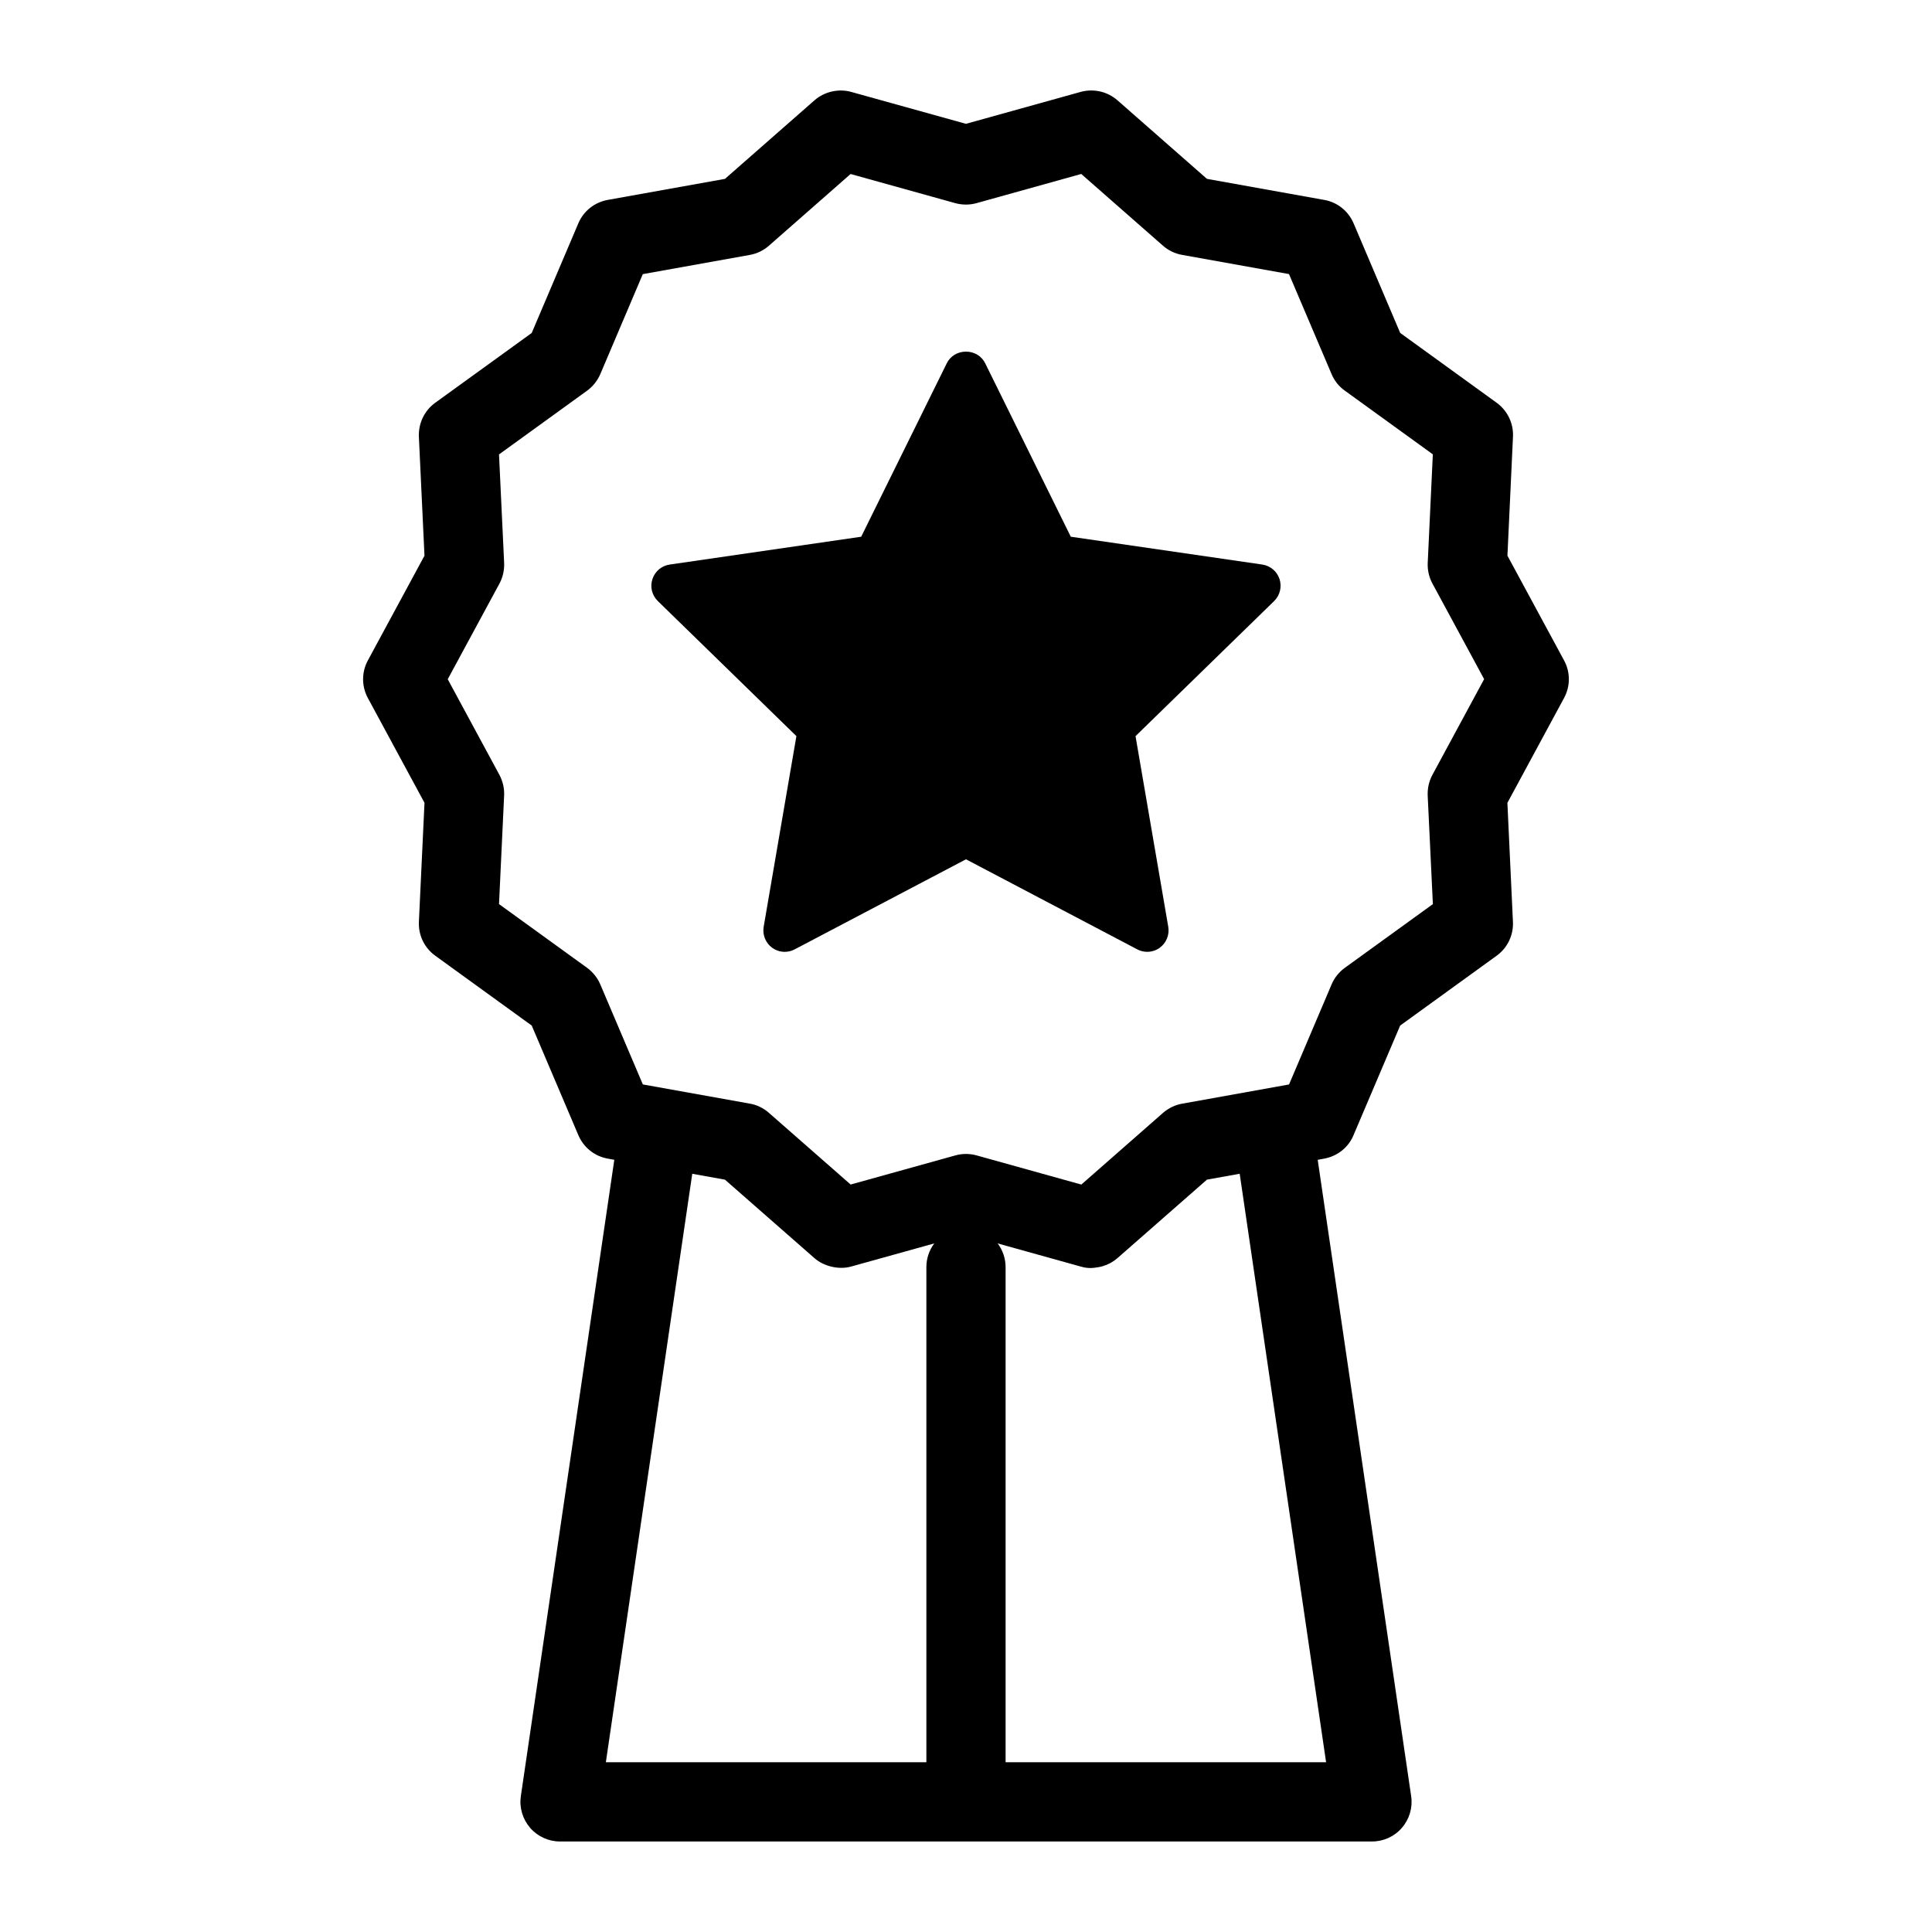
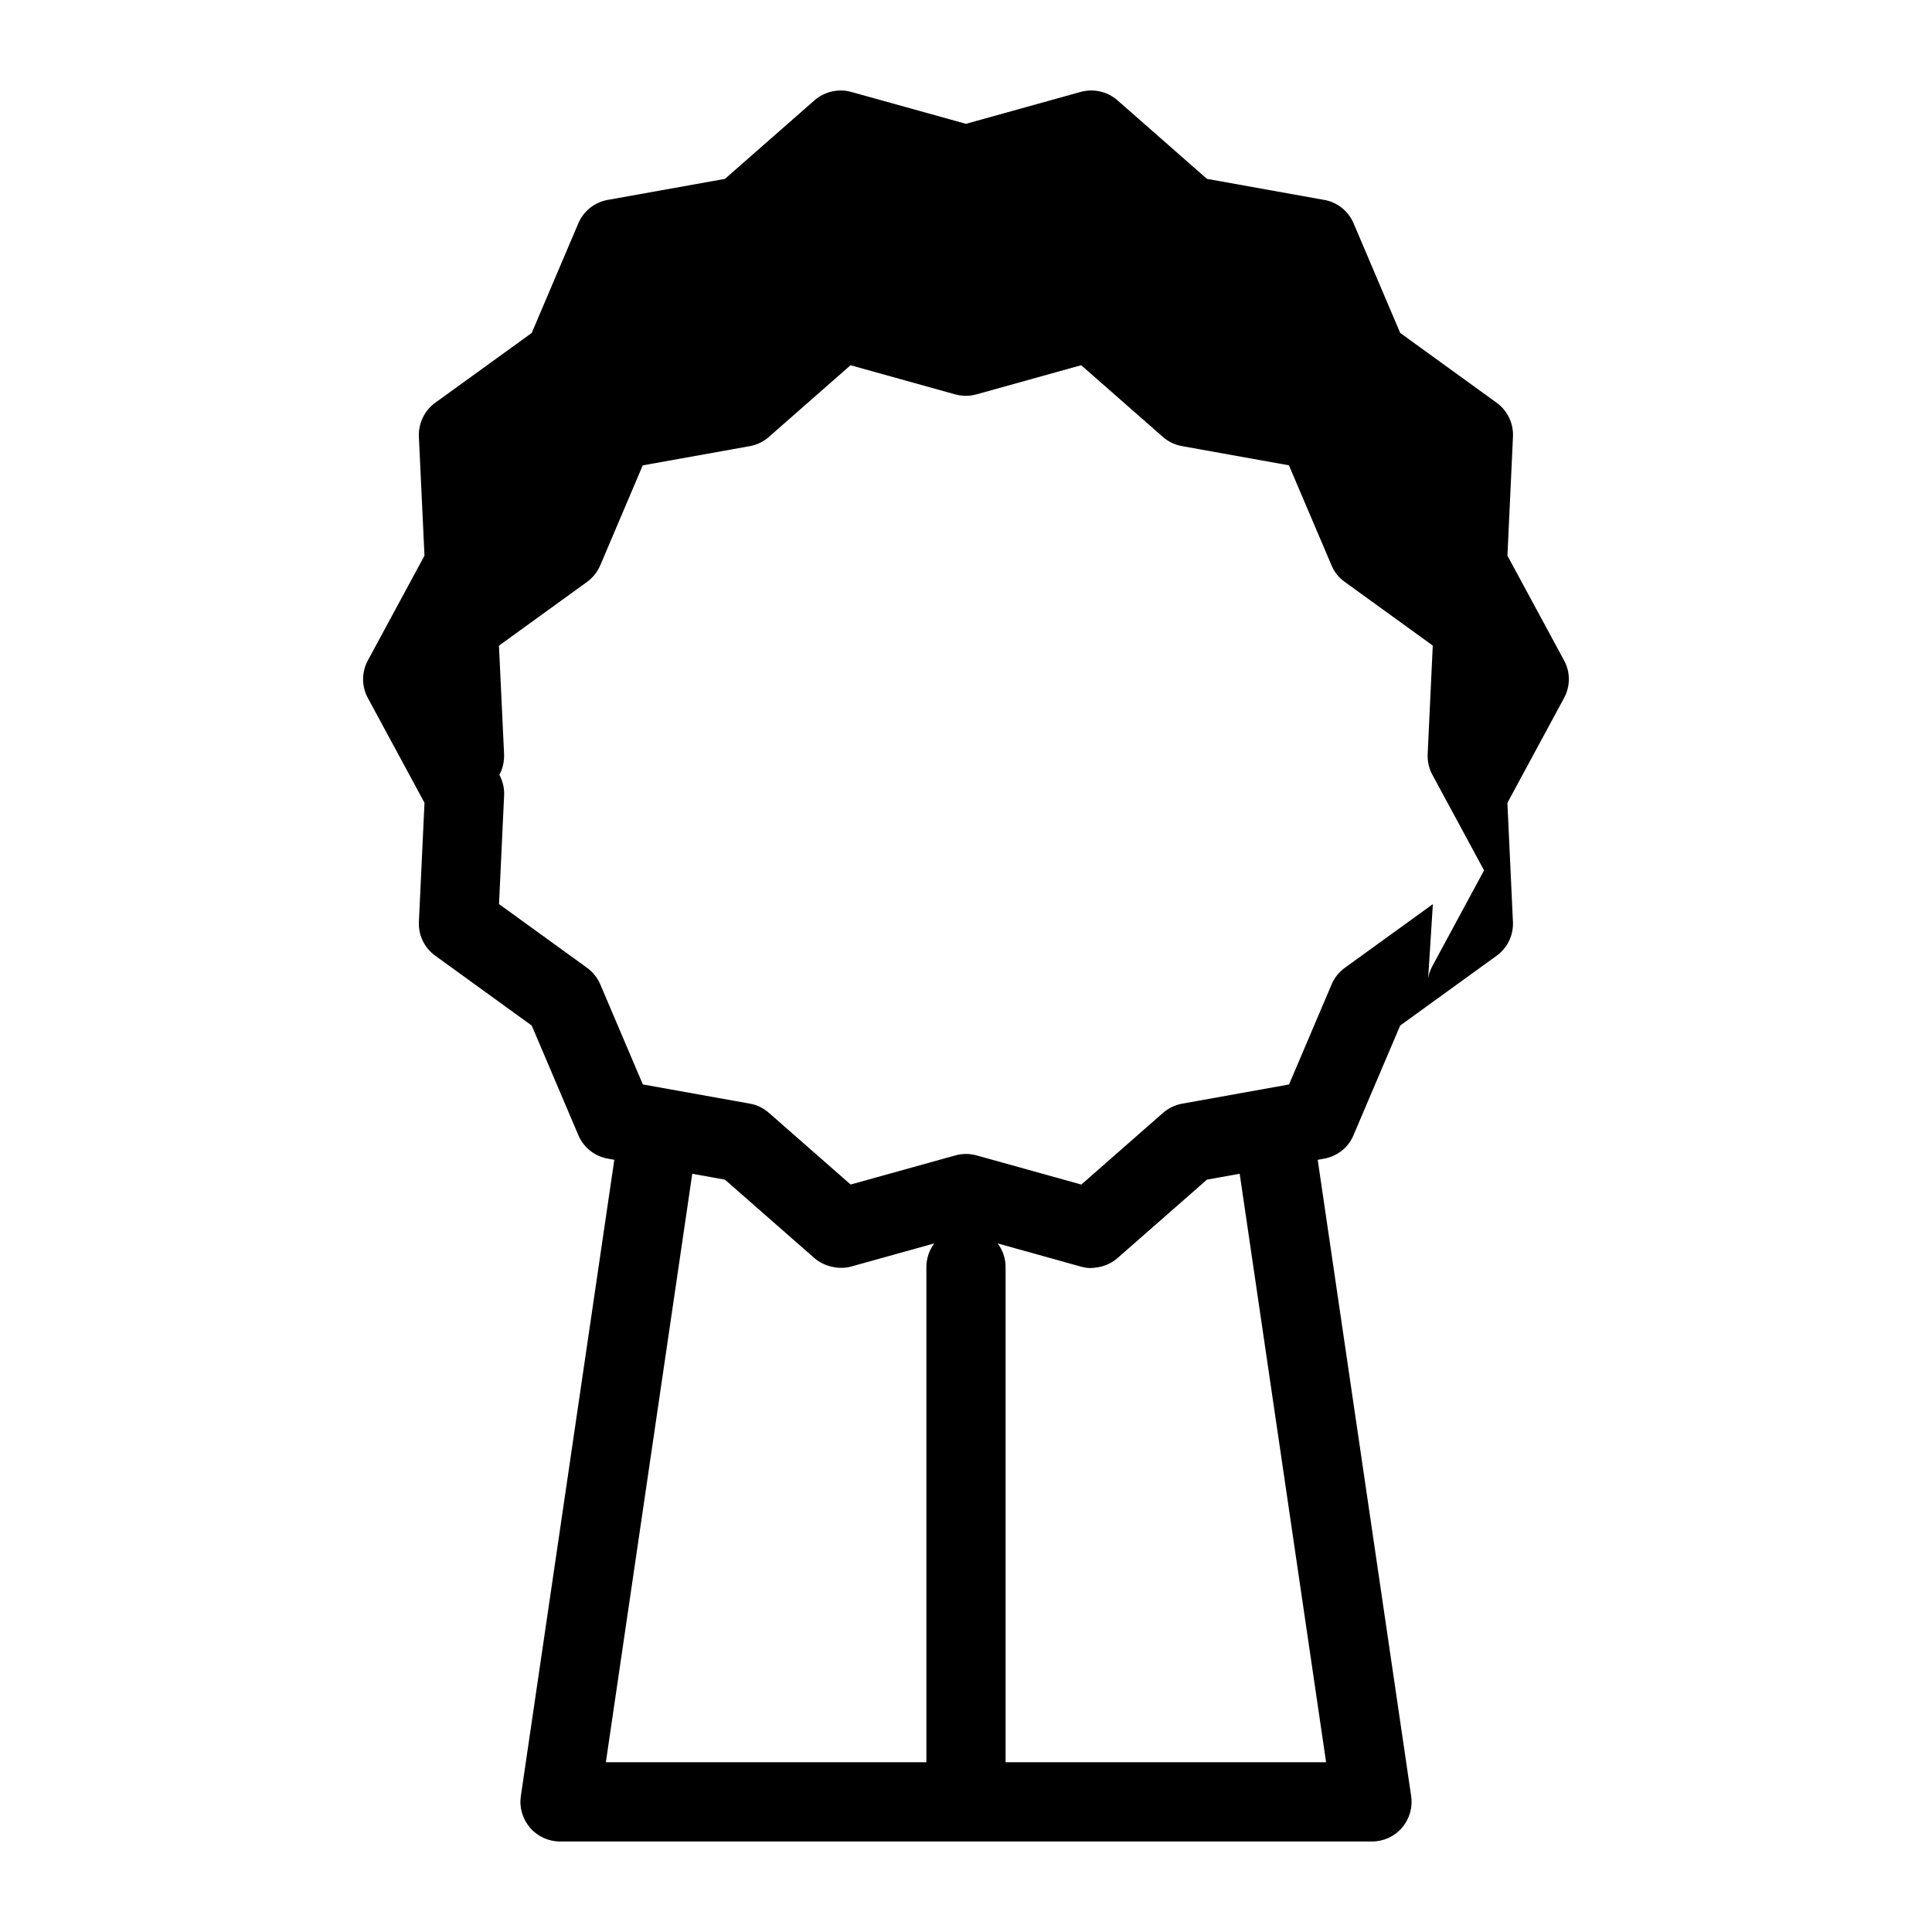
<svg xmlns="http://www.w3.org/2000/svg" fill="#000000" width="800px" height="800px" version="1.1" viewBox="144 144 512 512">
  <g>
-     <path d="m558.49 319.01-15.004-27.75 1.469-31.531c0.164-3.539-1.449-6.894-4.328-8.996l-25.559-18.5-12.34-29.023c-1.402-3.301-4.324-5.633-7.82-6.234l-31.051-5.574-23.738-20.836c-2.641-2.297-6.269-3.152-9.723-2.211l-30.406 8.461-30.348-8.438c-3.371-0.965-7.16-0.105-9.789 2.203l-23.727 20.824-31.09 5.578c-3.484 0.637-6.398 2.953-7.777 6.219l-12.348 29.039-25.559 18.488c-2.859 2.066-4.488 5.422-4.344 9.012l1.484 31.523-15 27.75c-1.691 3.121-1.691 6.856 0 9.98l15.004 27.758-1.484 31.535c-0.164 3.555 1.457 6.91 4.336 8.988l25.566 18.508 12.355 29.047c1.395 3.273 4.312 5.602 7.805 6.219l1.723 0.309-24.77 168.64c-0.441 3.012 0.457 6.07 2.473 8.414 1.996 2.289 4.879 3.602 7.91 3.602h215.17c3.074 0 5.973-1.328 7.934-3.621 2.016-2.324 2.906-5.391 2.457-8.398l-24.766-168.63 1.73-0.316c3.519-0.652 6.434-2.984 7.766-6.231l12.355-29.031 25.543-18.492c2.887-2.078 4.512-5.441 4.344-9.004l-1.469-31.523 14.992-27.746c1.719-3.144 1.727-6.891 0.023-10.012zm-168.99 160.8v131.2l-84.941 0.004 22.898-155.95 8.664 1.559 23.727 20.805c2.551 2.234 6.582 3.117 9.73 2.215l22.016-6.125c-1.312 1.75-2.094 3.934-2.094 6.289zm105.93 131.2h-84.938v-131.2c0-2.356-0.777-4.527-2.094-6.289l21.945 6.113c1.113 0.324 2.488 0.609 4.488 0.211v0.016c0.395-0.059 1.102-0.203 1.406-0.309 1.508-0.453 2.816-1.176 3.891-2.129l23.727-20.805 8.676-1.562zm28.297-227.41-23.34 16.887c-1.547 1.129-2.762 2.648-3.5 4.398l-11.273 26.508-28.301 5.086c-1.883 0.332-3.648 1.18-5.106 2.449l-21.645 18.992-27.762-7.731c-0.918-0.25-1.863-0.379-2.805-0.379-0.957 0-1.898 0.125-2.809 0.383l-27.758 7.719-21.602-18.949c-1.469-1.312-3.301-2.195-5.113-2.488l-28.352-5.09-11.246-26.434c-0.734-1.77-1.953-3.312-3.539-4.477l-23.332-16.883 1.355-28.801c0.082-1.879-0.352-3.769-1.254-5.457l-13.691-25.332 13.707-25.348c0.887-1.652 1.316-3.539 1.242-5.457l-1.359-28.773 23.34-16.887c1.527-1.113 2.734-2.625 3.5-4.387l11.266-26.504 28.359-5.09c1.891-0.336 3.648-1.188 5.062-2.441l21.645-19.004 27.715 7.715c1.844 0.516 3.871 0.516 5.664 0.004l27.746-7.727 21.605 18.961c1.438 1.285 3.207 2.141 5.117 2.481l28.336 5.086 11.242 26.406c0.738 1.816 1.969 3.371 3.543 4.481l23.332 16.883-1.355 28.805c-0.078 1.91 0.355 3.801 1.258 5.449l13.691 25.32-13.676 25.316c-0.906 1.652-1.355 3.559-1.281 5.527z" />
-     <path d="m478.52 293.61-50.75-7.375-22.691-45.977c-0.934-1.898-2.883-3.074-5.082-3.074-2.203 0-4.156 1.18-5.082 3.07l-22.691 45.984-50.754 7.375c-2.144 0.316-3.894 1.793-4.57 3.852-0.676 2.066-0.133 4.293 1.426 5.816l36.727 35.797-8.676 50.551c-0.355 2.129 0.539 4.305 2.25 5.527 0.98 0.715 2.129 1.09 3.336 1.09 0.922 0 1.844-0.227 2.633-0.656l45.402-23.867 45.379 23.863c0.809 0.43 1.727 0.656 2.644 0.656 1.211 0 2.371-0.379 3.305-1.066 1.742-1.25 2.641-3.426 2.277-5.562l-8.676-50.531 36.73-35.793c1.539-1.496 2.098-3.777 1.438-5.805-0.668-2.062-2.406-3.543-4.574-3.875z" />
+     <path d="m558.49 319.01-15.004-27.75 1.469-31.531c0.164-3.539-1.449-6.894-4.328-8.996l-25.559-18.5-12.34-29.023c-1.402-3.301-4.324-5.633-7.82-6.234l-31.051-5.574-23.738-20.836c-2.641-2.297-6.269-3.152-9.723-2.211l-30.406 8.461-30.348-8.438c-3.371-0.965-7.16-0.105-9.789 2.203l-23.727 20.824-31.09 5.578c-3.484 0.637-6.398 2.953-7.777 6.219l-12.348 29.039-25.559 18.488c-2.859 2.066-4.488 5.422-4.344 9.012l1.484 31.523-15 27.75c-1.691 3.121-1.691 6.856 0 9.98l15.004 27.758-1.484 31.535c-0.164 3.555 1.457 6.91 4.336 8.988l25.566 18.508 12.355 29.047c1.395 3.273 4.312 5.602 7.805 6.219l1.723 0.309-24.77 168.64c-0.441 3.012 0.457 6.07 2.473 8.414 1.996 2.289 4.879 3.602 7.91 3.602h215.17c3.074 0 5.973-1.328 7.934-3.621 2.016-2.324 2.906-5.391 2.457-8.398l-24.766-168.63 1.73-0.316c3.519-0.652 6.434-2.984 7.766-6.231l12.355-29.031 25.543-18.492c2.887-2.078 4.512-5.441 4.344-9.004l-1.469-31.523 14.992-27.746c1.719-3.144 1.727-6.891 0.023-10.012zm-168.99 160.8v131.2l-84.941 0.004 22.898-155.95 8.664 1.559 23.727 20.805c2.551 2.234 6.582 3.117 9.73 2.215l22.016-6.125c-1.312 1.75-2.094 3.934-2.094 6.289zm105.93 131.2h-84.938v-131.2c0-2.356-0.777-4.527-2.094-6.289l21.945 6.113c1.113 0.324 2.488 0.609 4.488 0.211v0.016c0.395-0.059 1.102-0.203 1.406-0.309 1.508-0.453 2.816-1.176 3.891-2.129l23.727-20.805 8.676-1.562zm28.297-227.41-23.34 16.887c-1.547 1.129-2.762 2.648-3.5 4.398l-11.273 26.508-28.301 5.086c-1.883 0.332-3.648 1.18-5.106 2.449l-21.645 18.992-27.762-7.731c-0.918-0.25-1.863-0.379-2.805-0.379-0.957 0-1.898 0.125-2.809 0.383l-27.758 7.719-21.602-18.949c-1.469-1.312-3.301-2.195-5.113-2.488l-28.352-5.09-11.246-26.434c-0.734-1.77-1.953-3.312-3.539-4.477l-23.332-16.883 1.355-28.801c0.082-1.879-0.352-3.769-1.254-5.457c0.887-1.652 1.316-3.539 1.242-5.457l-1.359-28.773 23.34-16.887c1.527-1.113 2.734-2.625 3.5-4.387l11.266-26.504 28.359-5.09c1.891-0.336 3.648-1.188 5.062-2.441l21.645-19.004 27.715 7.715c1.844 0.516 3.871 0.516 5.664 0.004l27.746-7.727 21.605 18.961c1.438 1.285 3.207 2.141 5.117 2.481l28.336 5.086 11.242 26.406c0.738 1.816 1.969 3.371 3.543 4.481l23.332 16.883-1.355 28.805c-0.078 1.91 0.355 3.801 1.258 5.449l13.691 25.32-13.676 25.316c-0.906 1.652-1.355 3.559-1.281 5.527z" />
  </g>
</svg>